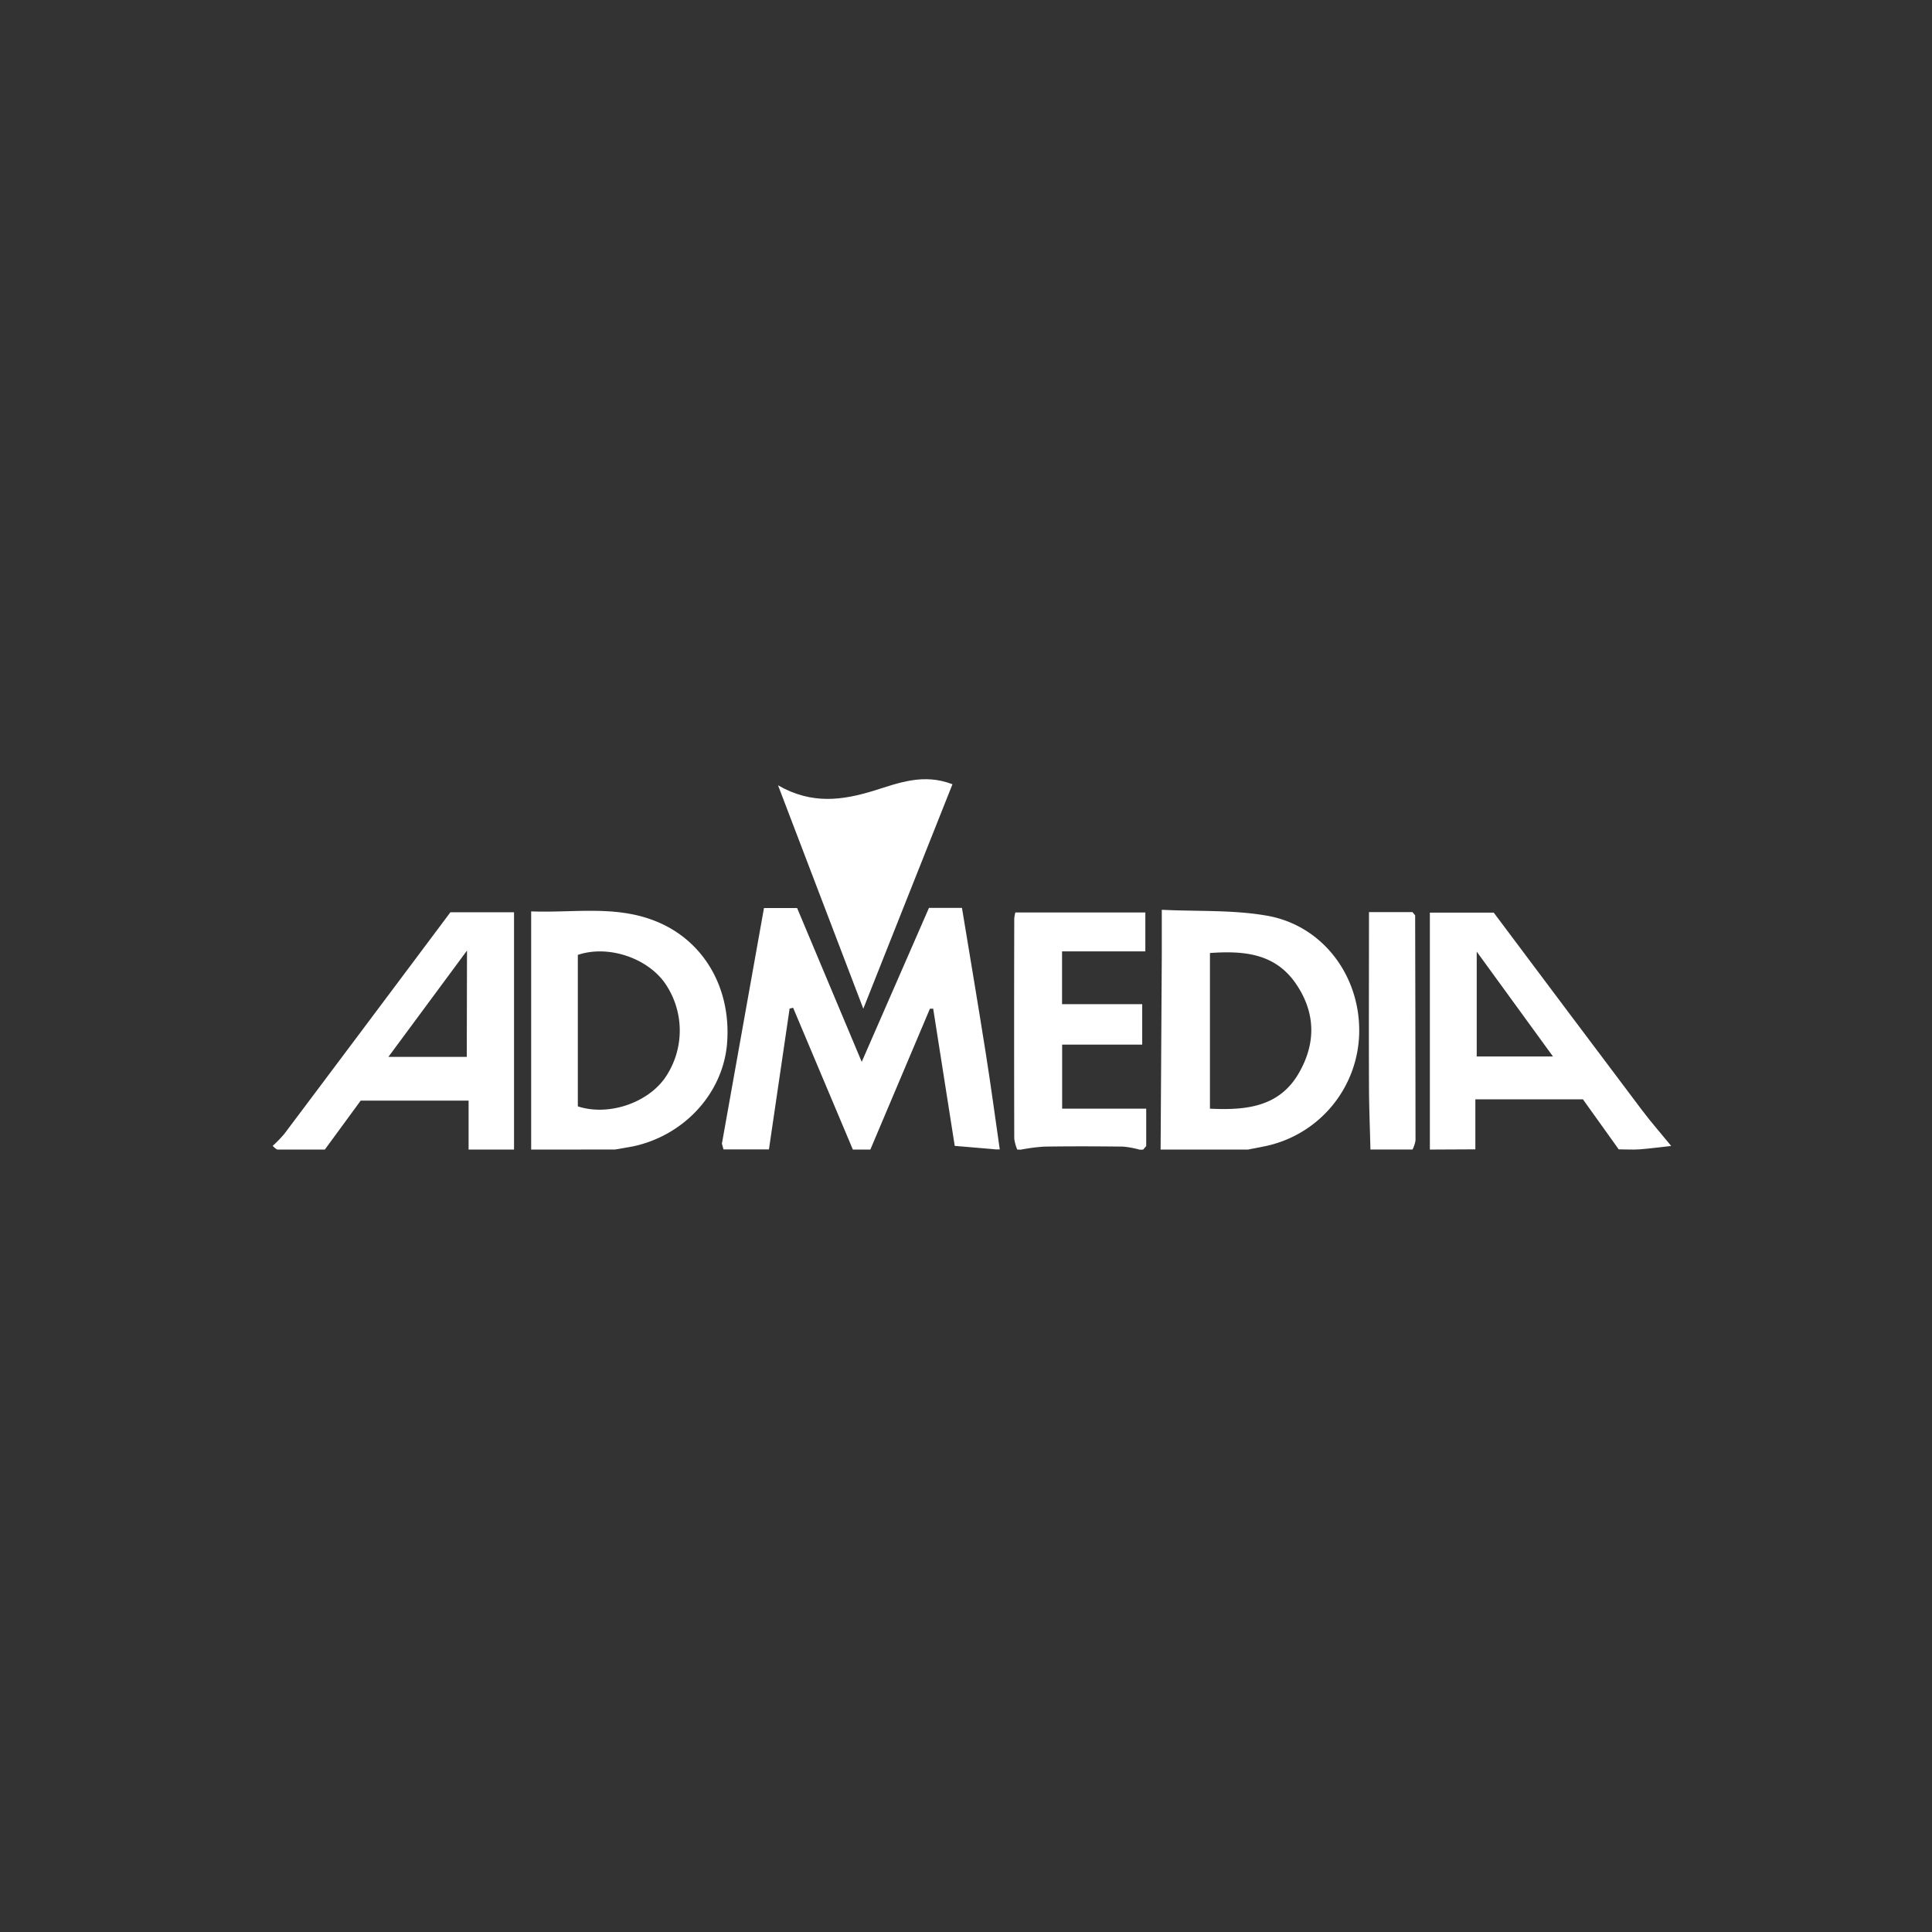
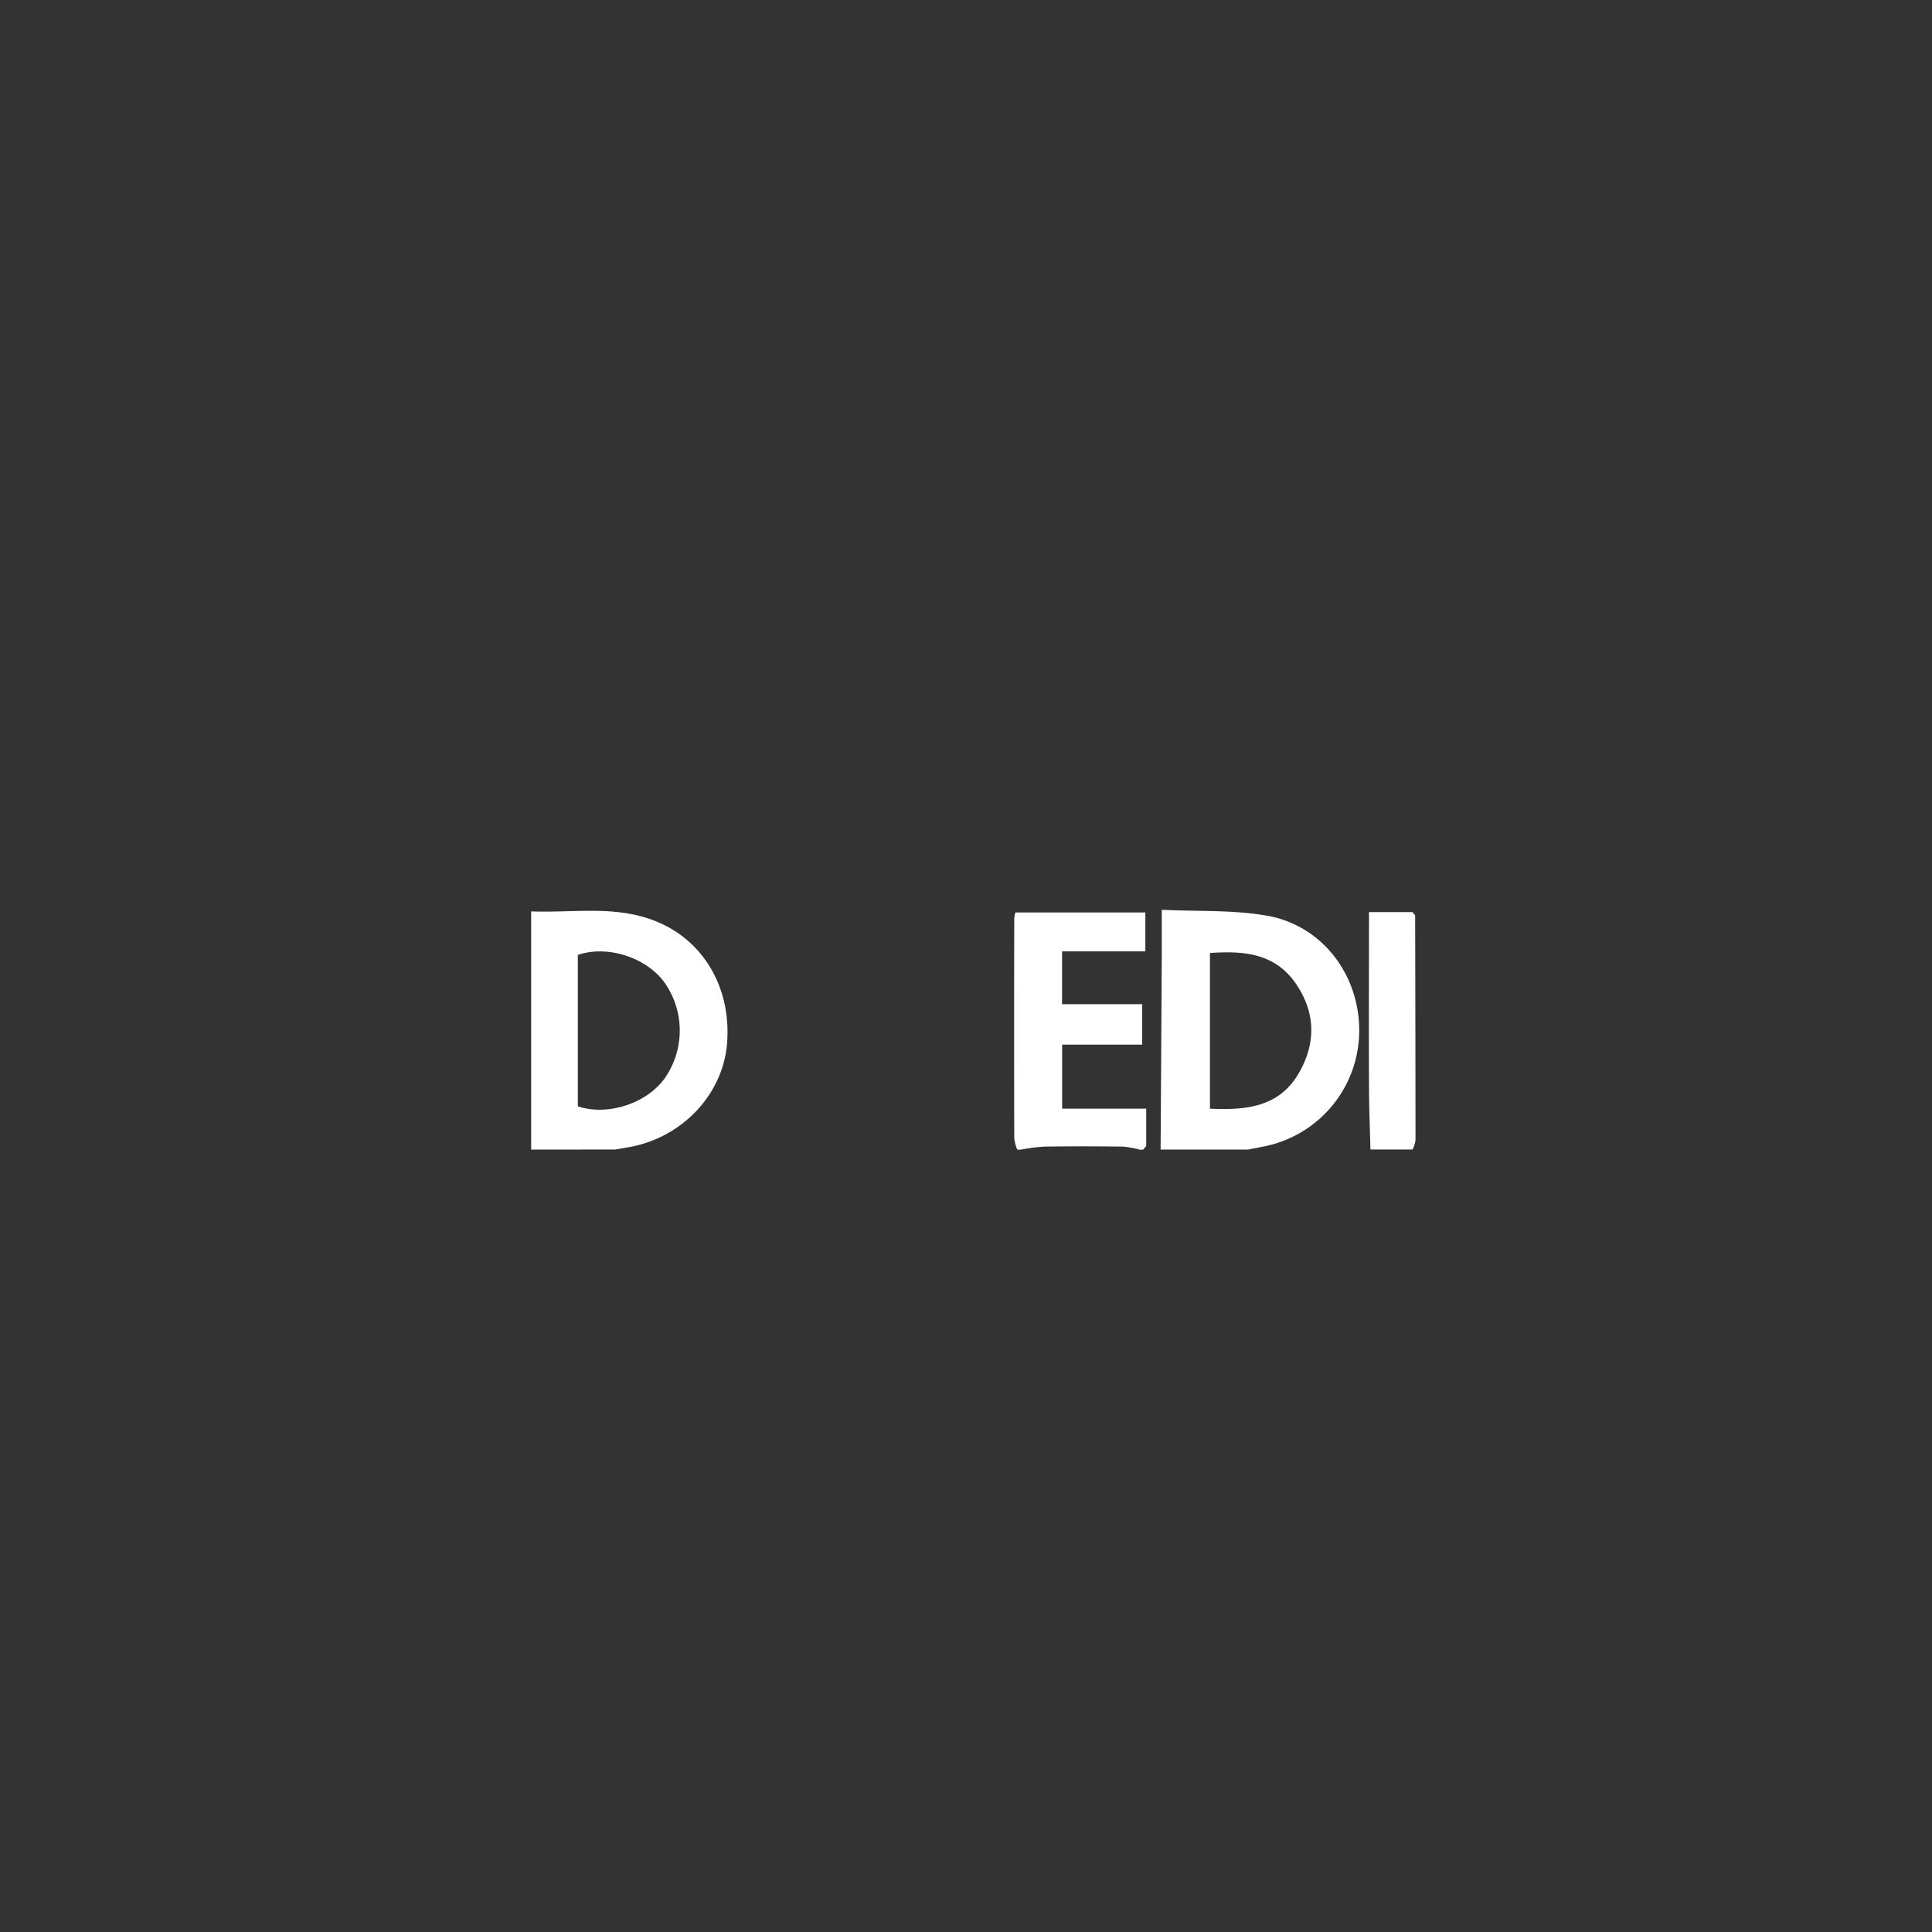
<svg xmlns="http://www.w3.org/2000/svg" id="Ebene_1" data-name="Ebene 1" viewBox="0 0 425.2 425.2">
  <rect x="0" y="0" width="425.2" height="425.2" fill="#333333" stroke="none" />
  <defs>
    <style>.cls-1{fill:#fff;}</style>
  </defs>
  <title>Partnerlogos</title>
-   <path class="cls-1" d="M158.88,251.69c3.08-17.23,6.16-34.47,9.26-51.85h7.29l14.22,33.86c5.11-11.68,9.95-22.78,14.8-33.89h7.26c1.77,10.74,3.56,21.33,5.23,31.93,1.12,7.07,2.07,14.15,3.09,21.23h-.77l-9.14-.78L205.38,222l-.72,0-13.11,31H187.7l-13.15-31.21-.77.18q-2.28,15.51-4.55,31h-10Z" />
  <path class="cls-1" d="M255.43,253q.13-21.48.26-42.95c0-3,0-6.08,0-9.82,7.91.38,15.52,0,22.86,1.25,12.32,2,20.69,13,20.59,25.51a26,26,0,0,1-20.62,25.25l-3.86.76H255.43Zm10.86-9c8,.38,15.35-.35,19.66-8,3.73-6.58,3.55-13.26-.77-19.54-4.59-6.67-11.46-7.24-18.89-6.72Z" />
  <path class="cls-1" d="M116.9,253V200.58c9.16.36,18.24-1.36,27,2,10.93,4.16,17.19,14.93,16.09,27.34-1,10.79-9.47,20-20.68,22.38l-3.94.69Zm10.27-9.51c6.61,2.18,15.22-.65,19.17-6.24a18.33,18.33,0,0,0-.23-21.2c-4.11-5.44-12.51-8.08-18.94-5.89Z" />
-   <path class="cls-1" d="M60,252.2a28.64,28.64,0,0,0,2.55-2.62q18.3-24.37,36.58-48.81h14V253h-10V242.23H79.38L71.49,253c-3.46,0-6.93,0-10.39,0C60.71,252.93,60.33,252.46,60,252.2Zm42.78-43L85.48,232.6h17.25Z" />
-   <path class="cls-1" d="M314.69,253V200.85h14.05c10.75,14.34,21.65,28.9,32.6,43.43,2.05,2.72,4.3,5.28,6.46,7.92-2.31.26-4.62.57-6.93.75-1.53.11-3.08,0-4.62,0-2.71-3.79-5.43-7.59-7.87-11H324.7v11ZM325,209.44v23.07h16.78Z" />
  <path class="cls-1" d="M223.88,253a9.31,9.31,0,0,1-.66-2.41q-.06-24.23,0-48.45a9,9,0,0,1,.24-1.32h28.61v8.56H233.74V221h17.64v8.9H233.76V244h18.5v8.23l-.68.79h-.77a20.42,20.42,0,0,0-3.59-.67c-5.82-.07-11.64-.09-17.46,0a42.3,42.3,0,0,0-5.11.67Z" />
  <path class="cls-1" d="M301.61,253c-.11-4.72-.31-9.45-.32-14.17-.05-12.56,0-25.11,0-38.09h9.57l.59.71q.06,24.77.08,49.54a6.86,6.86,0,0,1-.66,2h-9.24Z" />
-   <path class="cls-1" d="M209.62,172.6C203.11,189,196.73,205,190,222c-6.38-16.7-12.42-32.53-18.77-49.17,7.44,4.29,14.22,3.3,21.12,1.18C197.76,172.32,203.24,170.13,209.62,172.6Z" />
</svg>